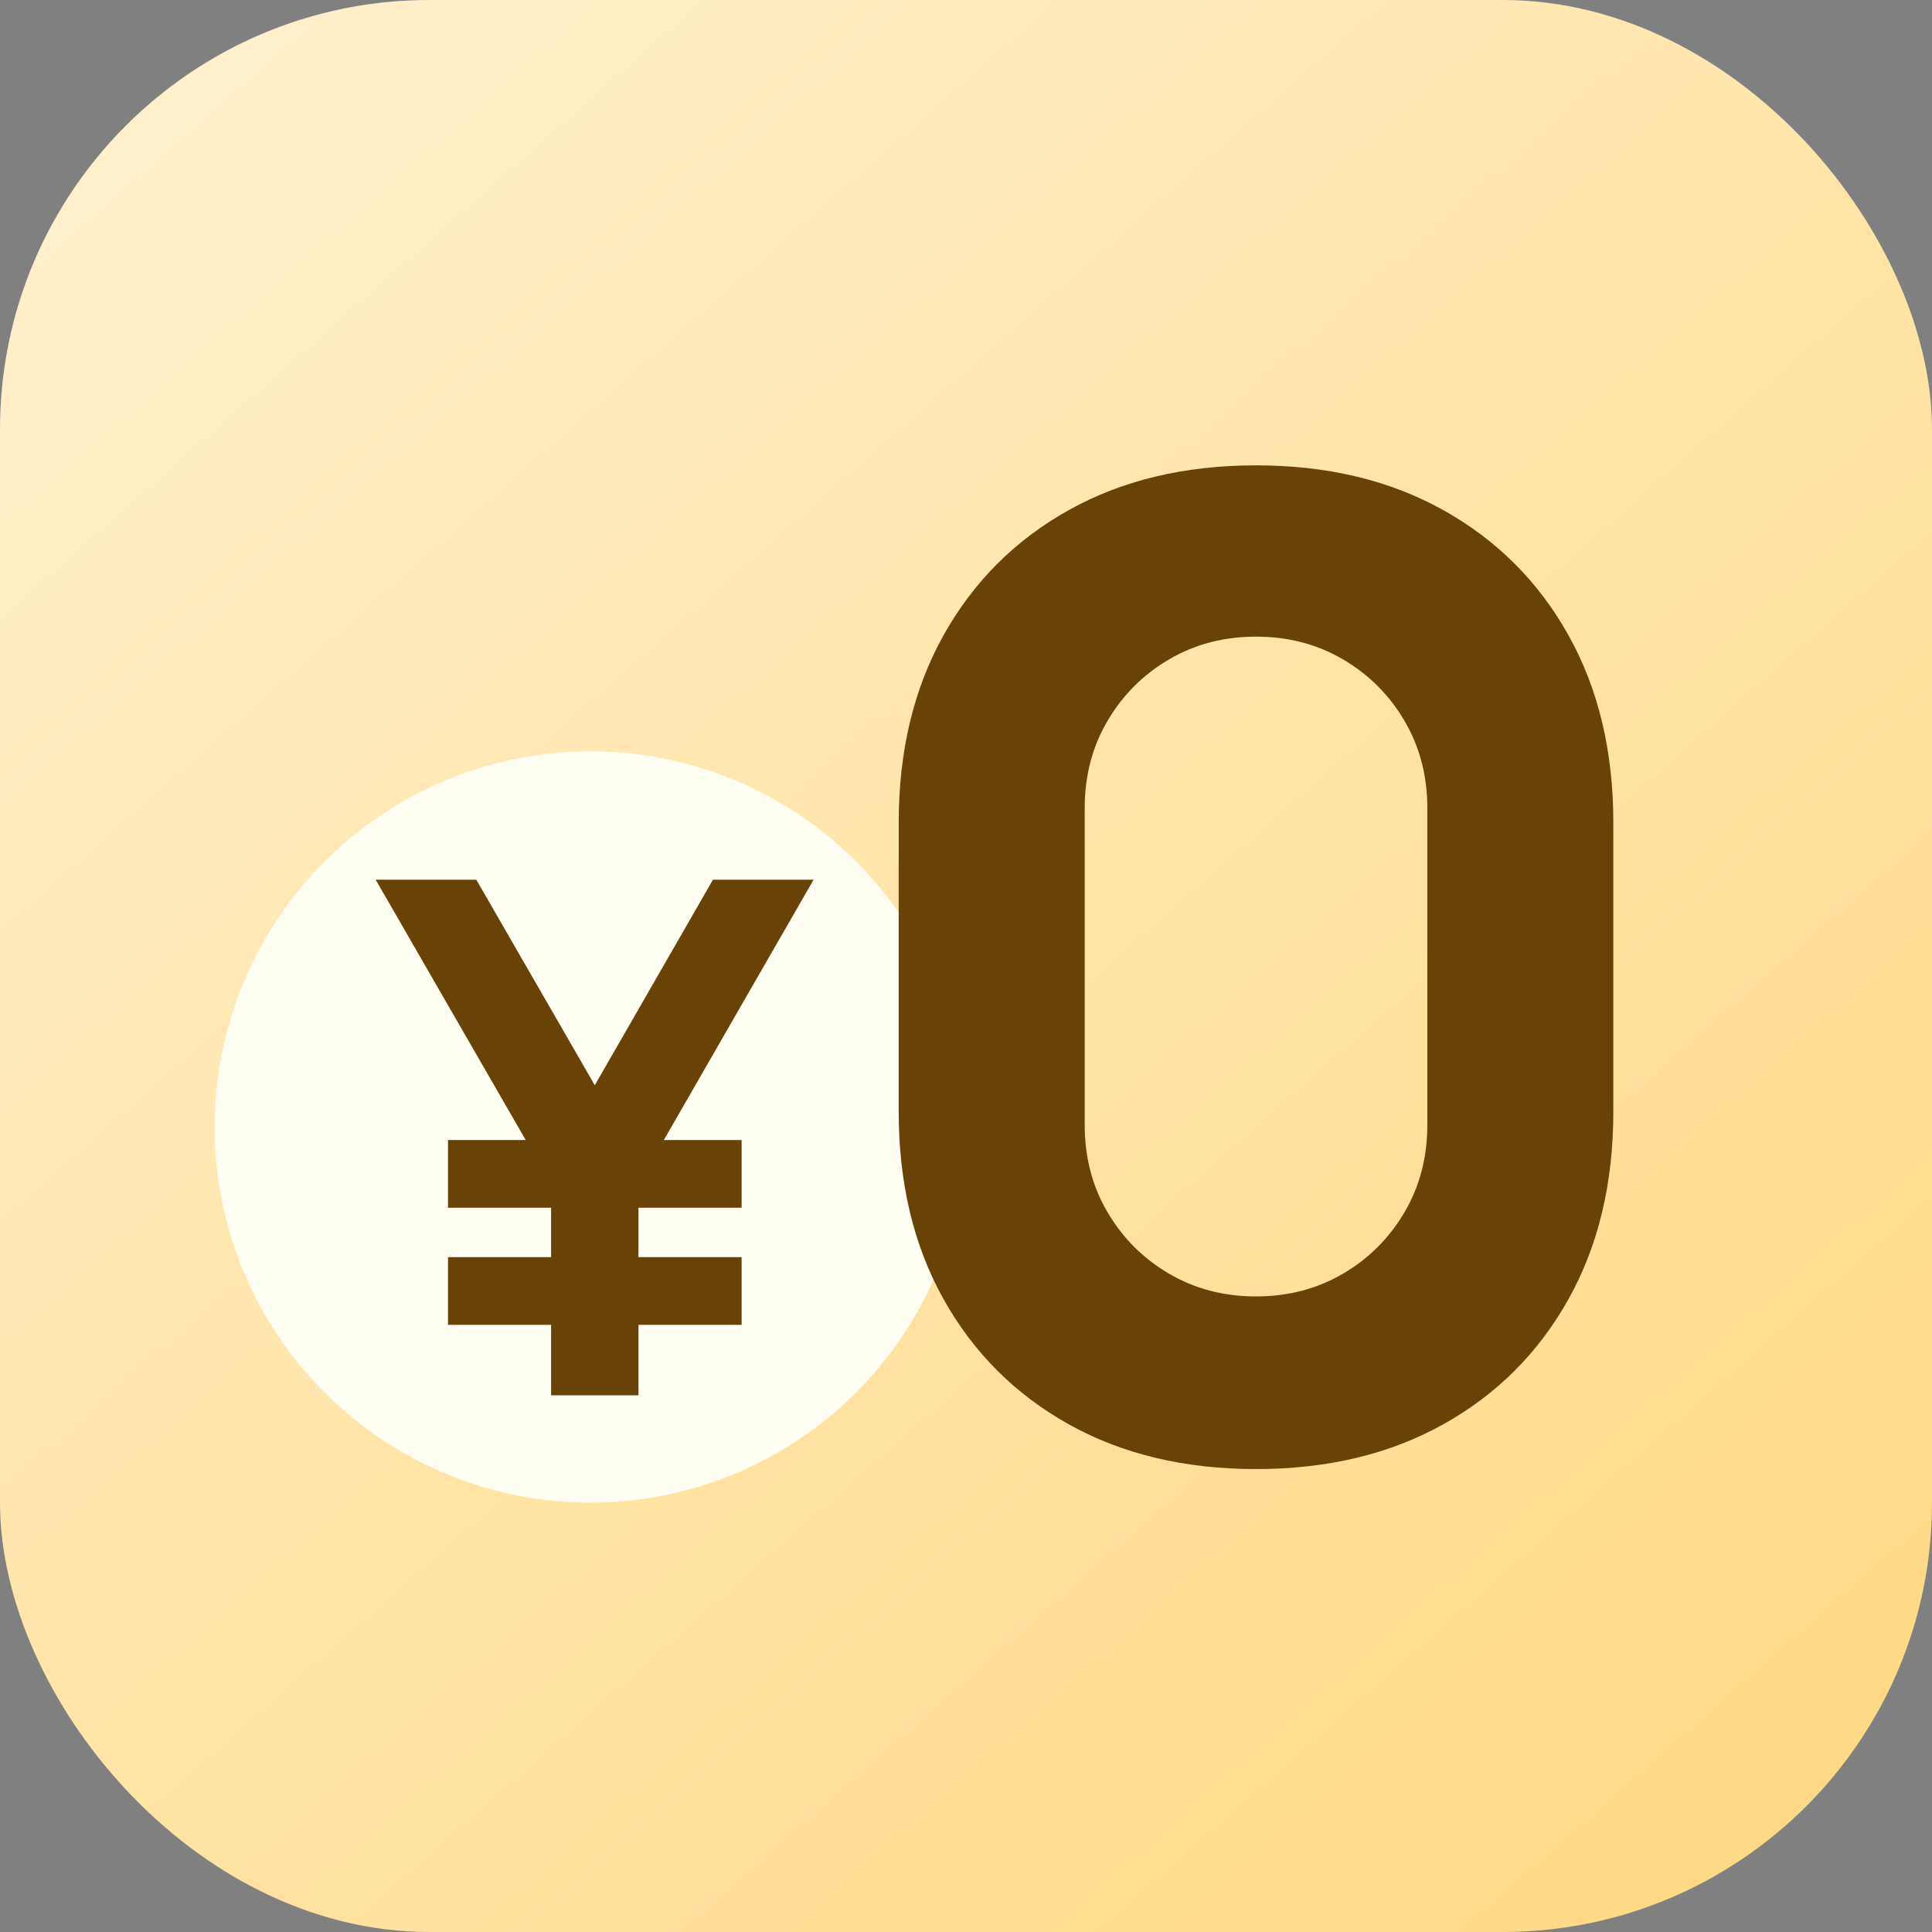
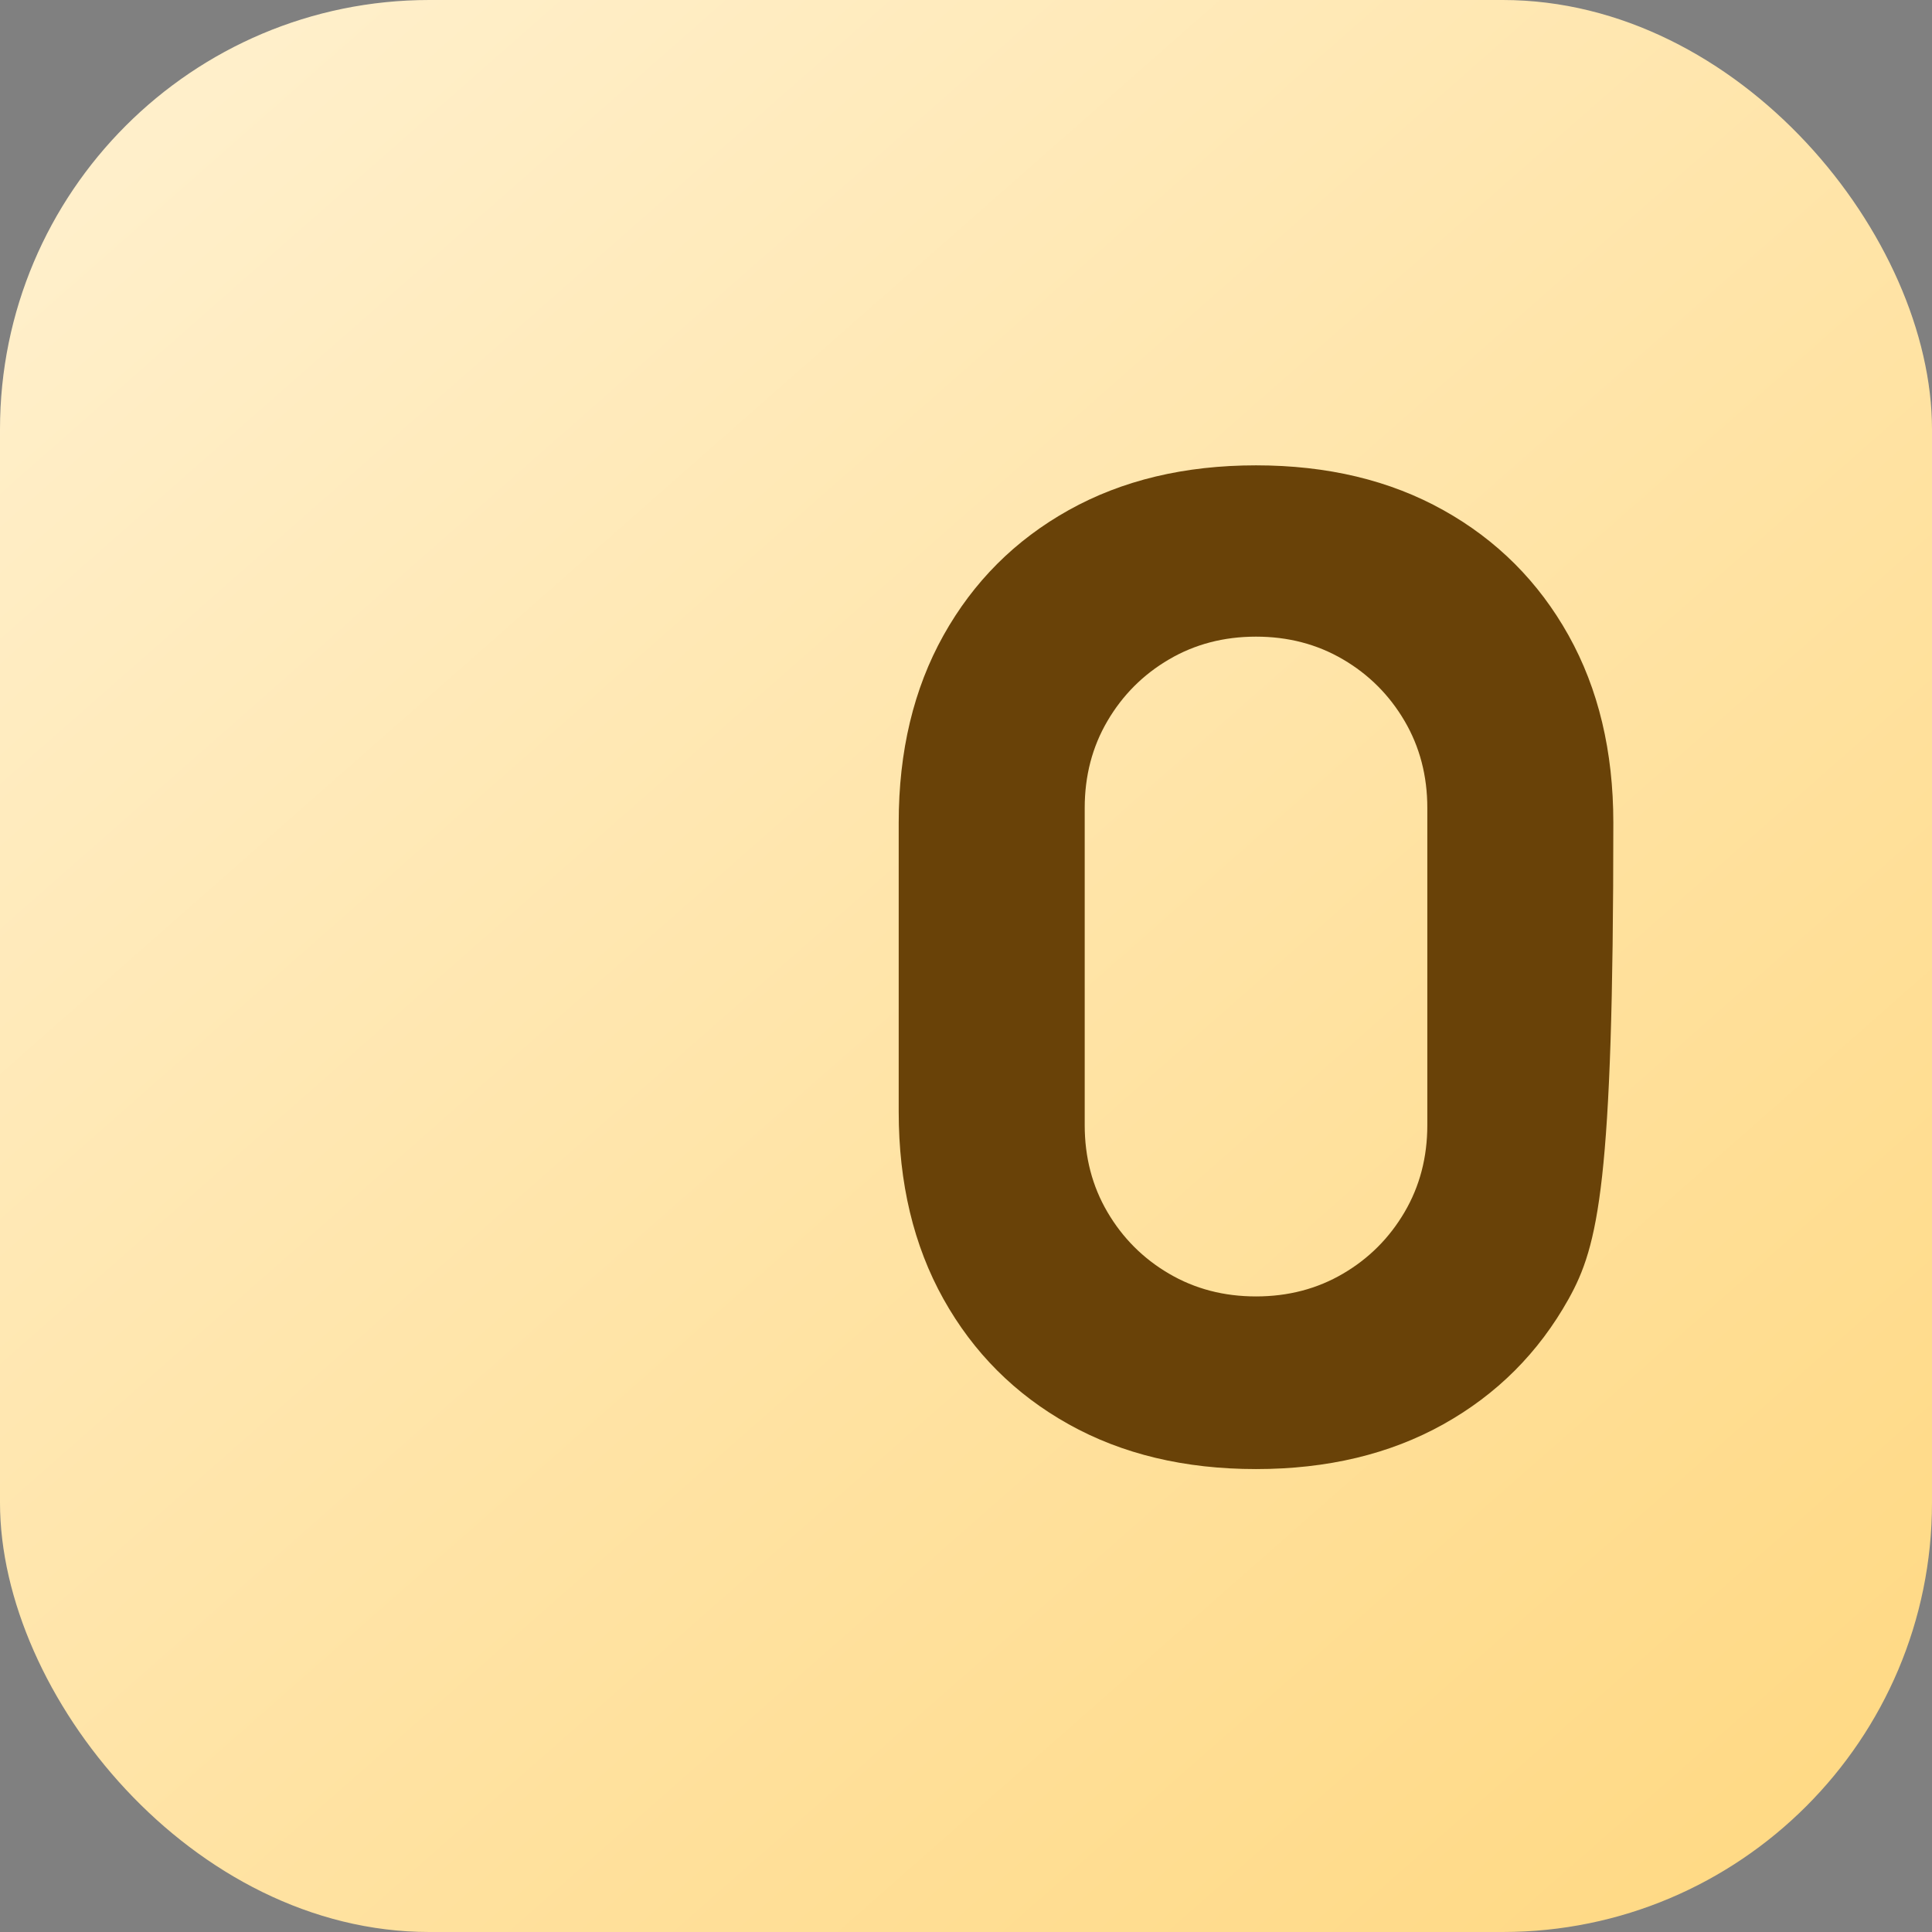
<svg xmlns="http://www.w3.org/2000/svg" width="36" height="36" viewBox="0 0 36 36" fill="none">
  <rect x="0" y="0" width="36" height="36" fill="#808080" stroke="none" />
  <rect width="36" height="36" rx="8" fill="url(#paint0_linear_1822_179)" />
-   <circle cx="11" cy="21" r="7" fill="#FFFEF3" />
-   <path d="M8.348 22.504V21.243H13.819V22.504H8.348ZM8.348 24.686V23.425H13.819V24.686H8.348ZM10.269 26V22.064L7 16.392H8.875L11.083 20.222L13.285 16.392H15.16L11.897 22.064V26H10.269Z" fill="#694208" />
-   <path d="M23.404 27.374C22.074 27.374 20.91 27.096 19.913 26.539C18.915 25.982 18.138 25.204 17.581 24.207C17.024 23.209 16.746 22.046 16.746 20.716V15.329C16.746 13.999 17.024 12.835 17.581 11.838C18.138 10.841 18.915 10.063 19.913 9.506C20.91 8.949 22.074 8.671 23.404 8.671C24.734 8.671 25.898 8.949 26.895 9.506C27.893 10.063 28.67 10.841 29.227 11.838C29.784 12.835 30.062 13.999 30.062 15.329V20.716C30.062 22.046 29.784 23.209 29.227 24.207C28.67 25.204 27.893 25.982 26.895 26.539C25.898 27.096 24.734 27.374 23.404 27.374ZM23.404 24.157C24.002 24.157 24.543 24.016 25.025 23.733C25.507 23.451 25.889 23.068 26.172 22.586C26.455 22.104 26.596 21.564 26.596 20.965V15.055C26.596 14.457 26.455 13.916 26.172 13.434C25.889 12.952 25.507 12.569 25.025 12.287C24.543 12.004 24.002 11.863 23.404 11.863C22.805 11.863 22.265 12.004 21.783 12.287C21.301 12.569 20.919 12.952 20.636 13.434C20.353 13.916 20.212 14.457 20.212 15.055V20.965C20.212 21.564 20.353 22.104 20.636 22.586C20.919 23.068 21.301 23.451 21.783 23.733C22.265 24.016 22.805 24.157 23.404 24.157Z" fill="#694208" />
+   <path d="M23.404 27.374C22.074 27.374 20.91 27.096 19.913 26.539C18.915 25.982 18.138 25.204 17.581 24.207C17.024 23.209 16.746 22.046 16.746 20.716V15.329C16.746 13.999 17.024 12.835 17.581 11.838C18.138 10.841 18.915 10.063 19.913 9.506C20.91 8.949 22.074 8.671 23.404 8.671C24.734 8.671 25.898 8.949 26.895 9.506C27.893 10.063 28.67 10.841 29.227 11.838C29.784 12.835 30.062 13.999 30.062 15.329C30.062 22.046 29.784 23.209 29.227 24.207C28.67 25.204 27.893 25.982 26.895 26.539C25.898 27.096 24.734 27.374 23.404 27.374ZM23.404 24.157C24.002 24.157 24.543 24.016 25.025 23.733C25.507 23.451 25.889 23.068 26.172 22.586C26.455 22.104 26.596 21.564 26.596 20.965V15.055C26.596 14.457 26.455 13.916 26.172 13.434C25.889 12.952 25.507 12.569 25.025 12.287C24.543 12.004 24.002 11.863 23.404 11.863C22.805 11.863 22.265 12.004 21.783 12.287C21.301 12.569 20.919 12.952 20.636 13.434C20.353 13.916 20.212 14.457 20.212 15.055V20.965C20.212 21.564 20.353 22.104 20.636 22.586C20.919 23.068 21.301 23.451 21.783 23.733C22.265 24.016 22.805 24.157 23.404 24.157Z" fill="#694208" />
  <defs>
    <linearGradient id="paint0_linear_1822_179" x1="32.5" y1="36" x2="3" y2="2.5" gradientUnits="userSpaceOnUse">
      <stop stop-color="#FFD984" />
      <stop offset="1" stop-color="#FFEFCA" />
    </linearGradient>
  </defs>
</svg>